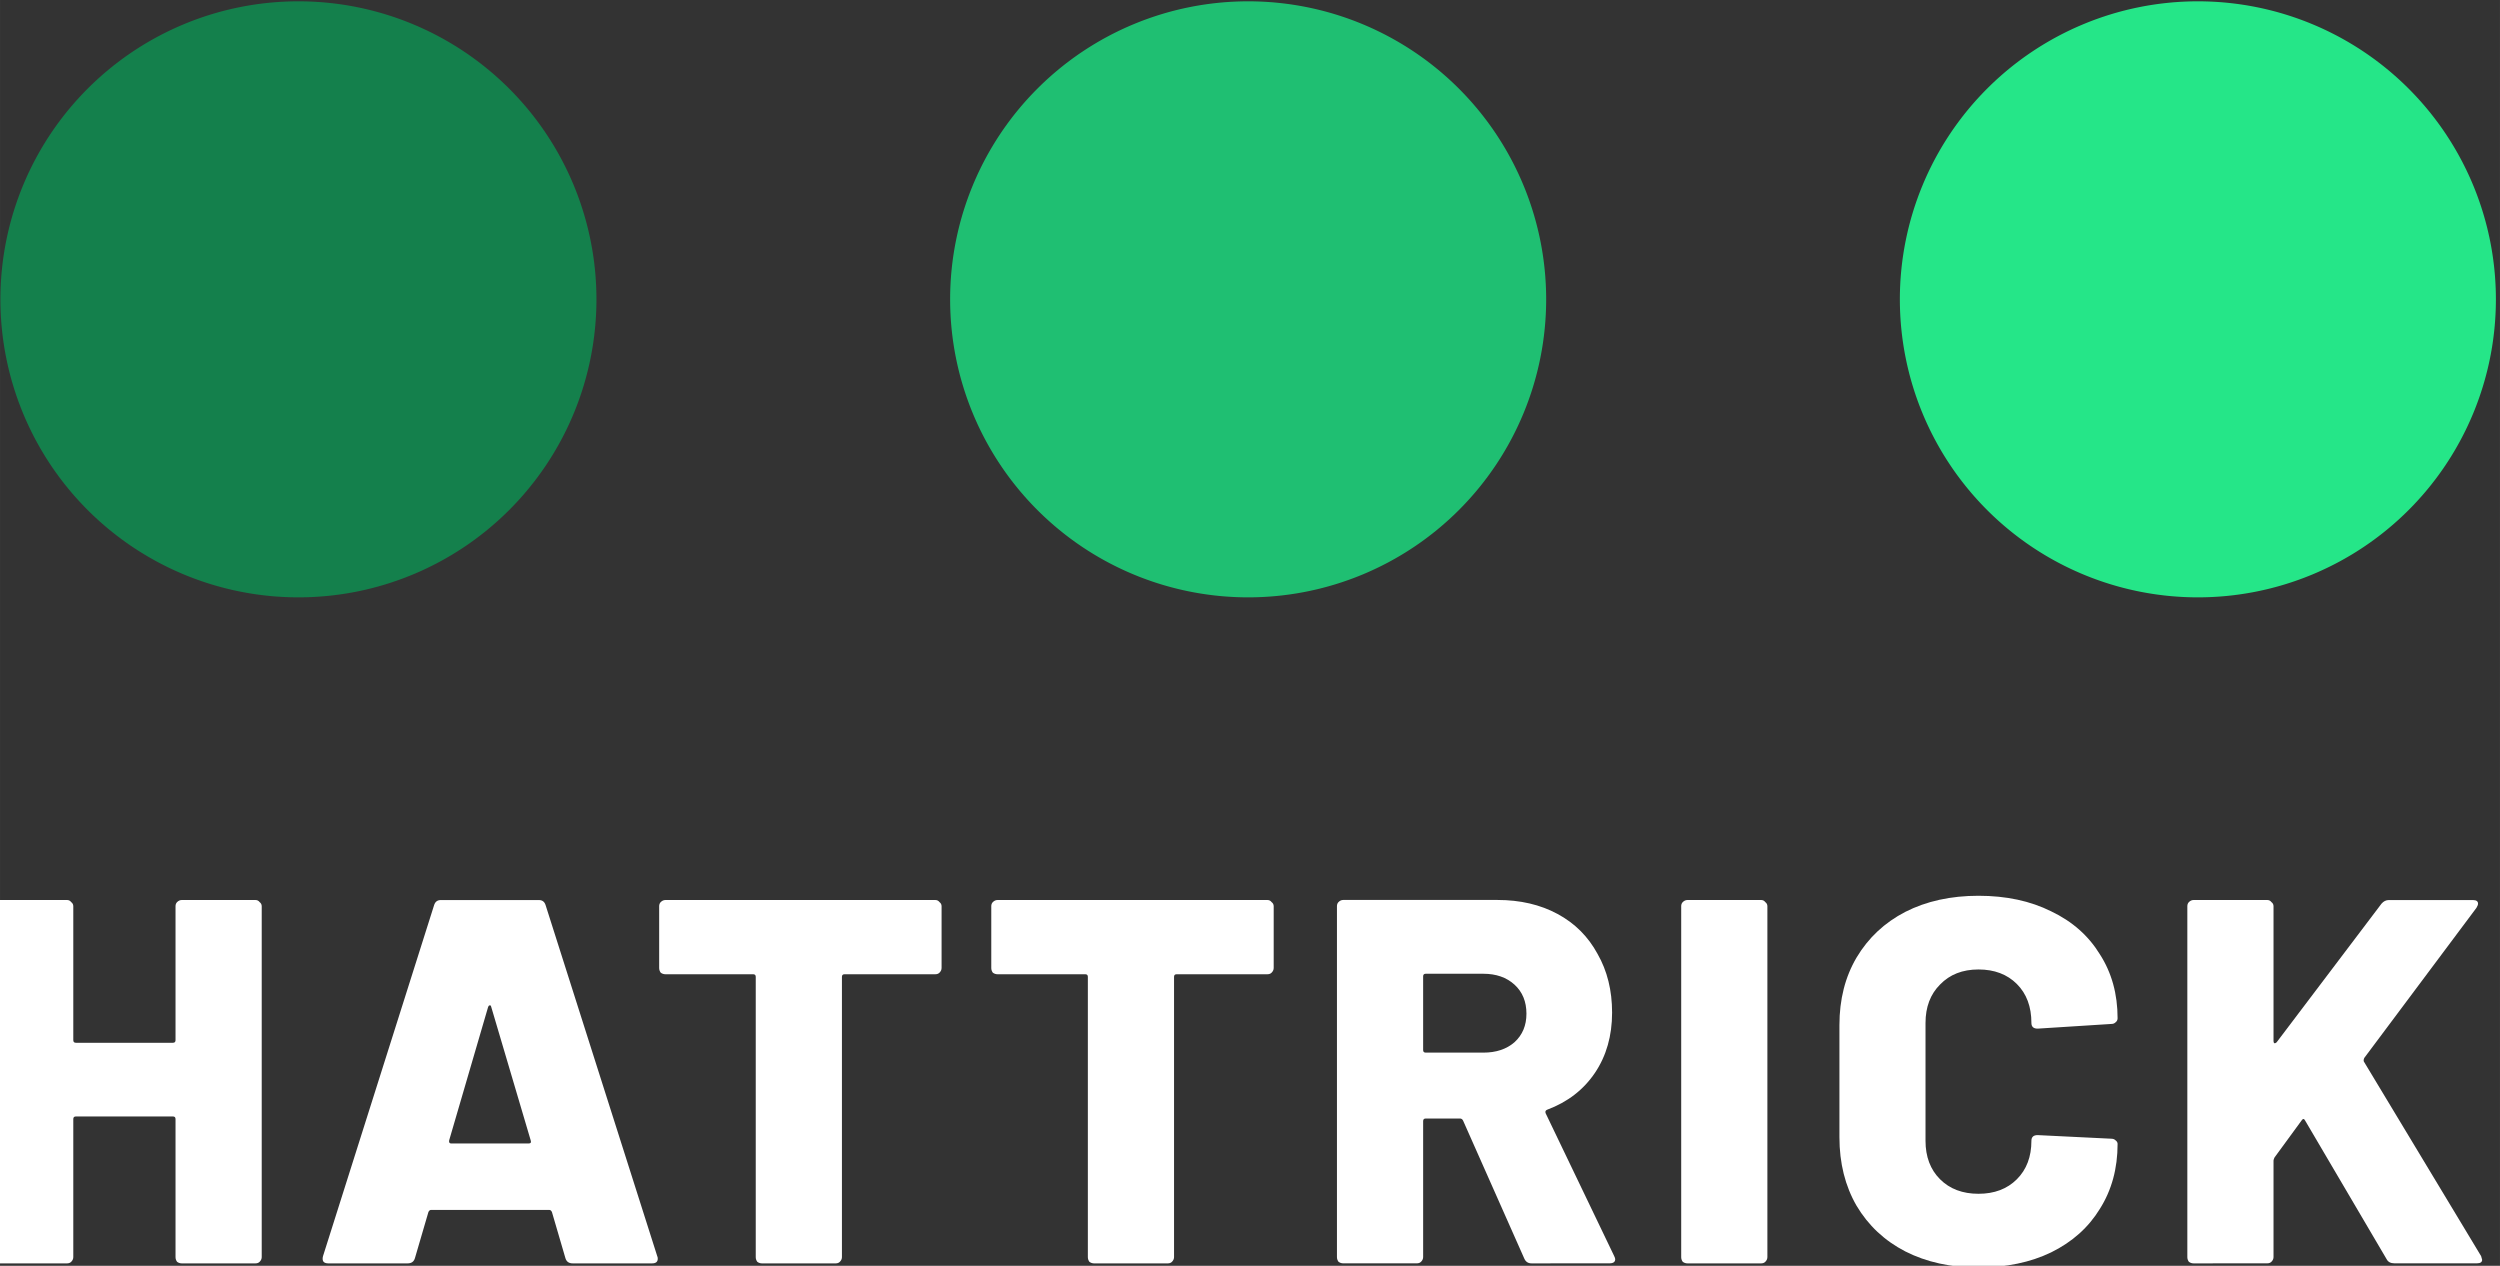
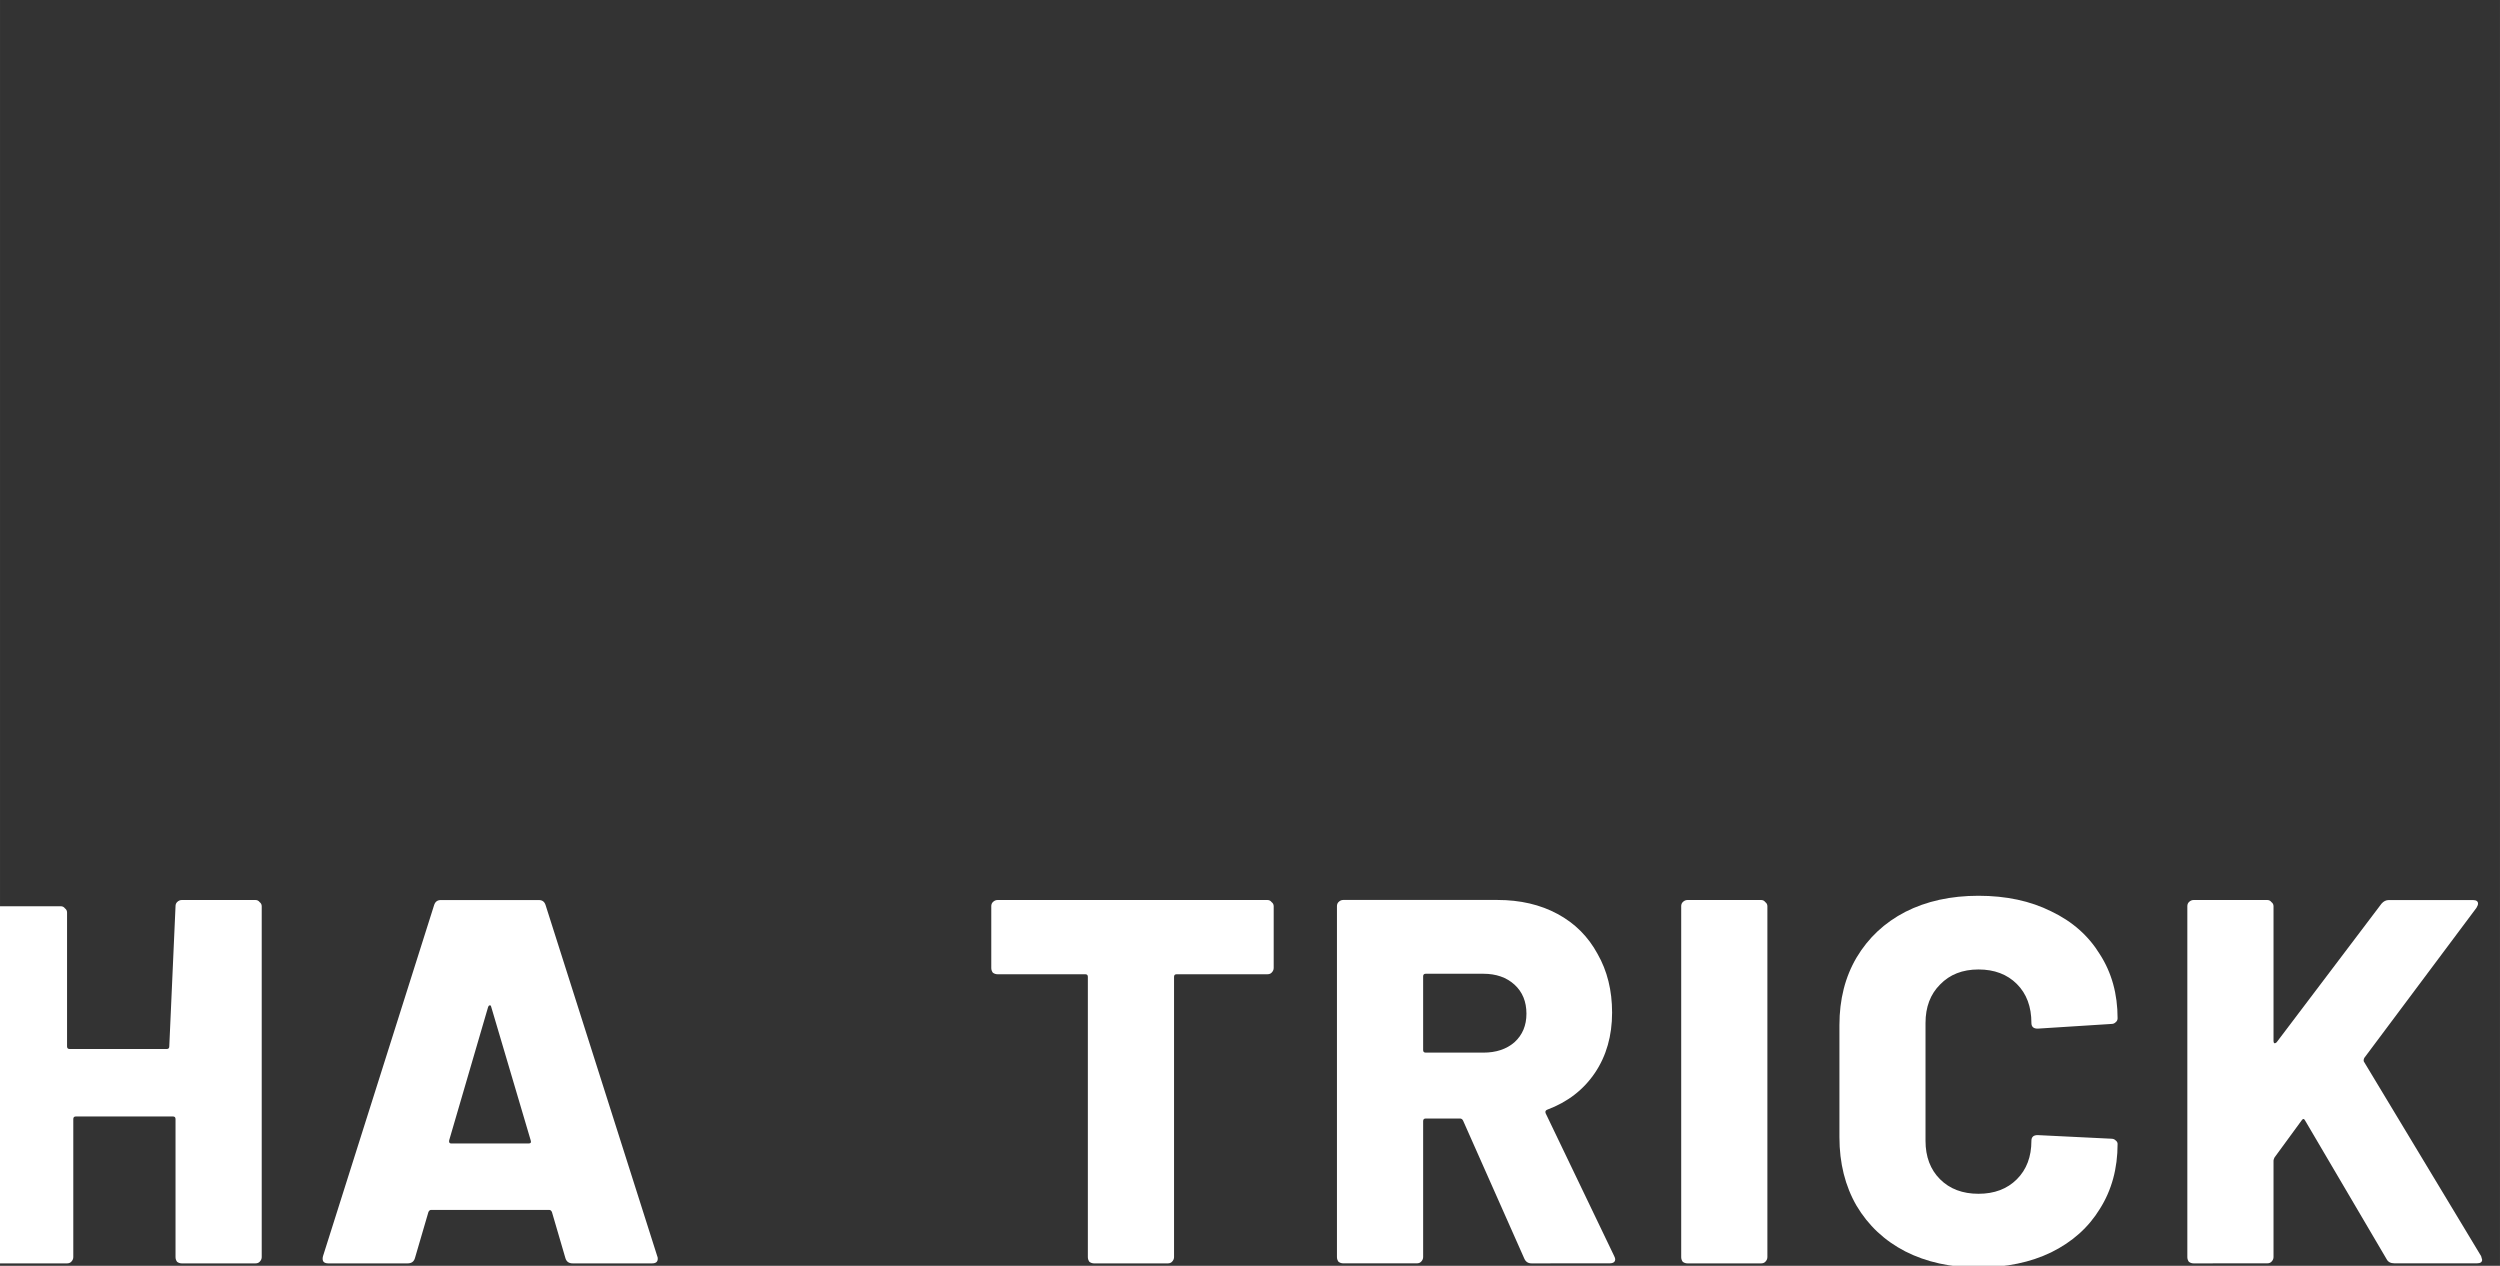
<svg xmlns="http://www.w3.org/2000/svg" xmlns:ns1="http://www.inkscape.org/namespaces/inkscape" xmlns:ns2="http://sodipodi.sourceforge.net/DTD/sodipodi-0.dtd" width="395" height="200" viewBox="0 0 104.51 52.917" version="1.1" id="svg179" ns1:version="0.92.3 (2405546, 2018-03-11)" ns2:docname="hattrick_logo_white.svg">
  <rect x="0" y="0" width="104.51" height="52.917" fill="#333333" stroke="none" />
  <defs id="defs173" />
  <ns2:namedview id="base" pagecolor="#ffffff" bordercolor="#666666" borderopacity="1.0" ns1:pageopacity="0.0" ns1:pageshadow="2" ns1:zoom="1.4" ns1:cx="254.31061" ns1:cy="24.316069" ns1:document-units="mm" ns1:current-layer="layer1" showgrid="false" units="px" ns1:window-width="1920" ns1:window-height="1051" ns1:window-x="-9" ns1:window-y="-9" ns1:window-maximized="1" />
  <g ns1:label="Layer 1" ns1:groupmode="layer" id="layer1" transform="translate(0,-244.083)">
    <g id="g47">
      <g id="g334" transform="matrix(3.055,0,0,3.055,-1990.044,1649.527)">
-         <path ns1:connector-curvature="0" transform="scale(-1,1)" style="fill:#1fbf72;fill-opacity:1;stroke-width:0.878" d="m -664.407,-455.951 a 4.078,4.078 0 0 1 -4.078,4.078 4.078,4.078 0 0 1 -4.078,-4.078 4.078,4.078 0 0 1 4.078,-4.078 4.078,4.078 0 0 1 4.078,4.078 z" id="circle328" />
-         <path ns1:connector-curvature="0" transform="scale(-1,1)" style="fill:#25e688;fill-opacity:1;stroke-width:0.878" d="m -677.403,-455.951 a 4.078,4.078 0 0 1 -4.078,4.078 4.078,4.078 0 0 1 -4.078,-4.078 4.078,4.078 0 0 1 4.078,-4.078 4.078,4.078 0 0 1 4.078,4.078 z" id="circle330" />
-         <path ns1:connector-curvature="0" transform="scale(-1,1)" style="fill:#14804c;fill-opacity:1;stroke-width:0.878" d="m -651.411,-455.951 a 4.078,4.078 0 0 1 -4.078,4.078 4.078,4.078 0 0 1 -4.078,-4.078 4.078,4.078 0 0 1 4.078,-4.078 4.078,4.078 0 0 1 4.078,4.078 z" id="circle332" />
-       </g>
+         </g>
      <g style="fill:#ffffff" id="g357" transform="matrix(2.039,0,0,2.039,-2854.805,622.31)">
-         <path d="m 1403.699,-166.916 q 0,-0.053 0.032,-0.085 0.043,-0.043 0.096,-0.043 h 1.511 q 0.053,0 0.085,0.043 0.043,0.032 0.043,0.085 v 7.194 q 0,0.053 -0.043,0.096 -0.032,0.032 -0.085,0.032 h -1.511 q -0.053,0 -0.096,-0.032 -0.032,-0.043 -0.032,-0.096 v -2.831 q 0,-0.053 -0.053,-0.053 h -1.99 q -0.053,0 -0.053,0.053 v 2.831 q 0,0.053 -0.043,0.096 -0.032,0.032 -0.085,0.032 h -1.511 q -0.053,0 -0.096,-0.032 -0.032,-0.043 -0.032,-0.096 v -7.194 q 0,-0.053 0.032,-0.085 0.043,-0.043 0.096,-0.043 h 1.511 q 0.053,0 0.085,0.043 0.043,0.032 0.043,0.085 v 2.746 q 0,0.053 0.053,0.053 h 1.99 q 0.053,0 0.053,-0.053 z" style="font-style:normal;font-variant:normal;font-weight:bold;font-stretch:normal;font-size:medium;line-height:1.25;font-family:'Barlow ExtraBold';-inkscape-font-specification:'Barlow ExtraBold, Bold';letter-spacing:0.532px;word-spacing:0px;fill:#ffffff;fill-opacity:1;stroke:none;stroke-width:0.266" id="path341" ns1:connector-curvature="0" />
+         <path d="m 1403.699,-166.916 q 0,-0.053 0.032,-0.085 0.043,-0.043 0.096,-0.043 h 1.511 q 0.053,0 0.085,0.043 0.043,0.032 0.043,0.085 v 7.194 q 0,0.053 -0.043,0.096 -0.032,0.032 -0.085,0.032 h -1.511 q -0.053,0 -0.096,-0.032 -0.032,-0.043 -0.032,-0.096 v -2.831 q 0,-0.053 -0.053,-0.053 h -1.99 q -0.053,0 -0.053,0.053 v 2.831 q 0,0.053 -0.043,0.096 -0.032,0.032 -0.085,0.032 h -1.511 q -0.053,0 -0.096,-0.032 -0.032,-0.043 -0.032,-0.096 v -7.194 h 1.511 q 0.053,0 0.085,0.043 0.043,0.032 0.043,0.085 v 2.746 q 0,0.053 0.053,0.053 h 1.99 q 0.053,0 0.053,-0.053 z" style="font-style:normal;font-variant:normal;font-weight:bold;font-stretch:normal;font-size:medium;line-height:1.25;font-family:'Barlow ExtraBold';-inkscape-font-specification:'Barlow ExtraBold, Bold';letter-spacing:0.532px;word-spacing:0px;fill:#ffffff;fill-opacity:1;stroke:none;stroke-width:0.266" id="path341" ns1:connector-curvature="0" />
        <path d="m 1411.842,-159.594 q -0.117,0 -0.149,-0.106 l -0.277,-0.947 q -0.021,-0.043 -0.053,-0.043 h -2.426 q -0.032,0 -0.053,0.043 l -0.277,0.947 q -0.032,0.106 -0.149,0.106 h -1.628 q -0.064,0 -0.096,-0.032 -0.032,-0.043 -0.011,-0.117 l 2.277,-7.194 q 0.032,-0.106 0.138,-0.106 h 2.011 q 0.106,0 0.138,0.106 l 2.288,7.194 q 0.011,0.021 0.011,0.053 0,0.096 -0.117,0.096 z m -2.533,-2.522 q -0.011,0.064 0.043,0.064 h 1.586 q 0.064,0 0.043,-0.064 l -0.809,-2.735 q -0.011,-0.043 -0.032,-0.032 -0.021,0 -0.032,0.032 z" style="font-style:normal;font-variant:normal;font-weight:bold;font-stretch:normal;font-size:medium;line-height:1.25;font-family:'Barlow ExtraBold';-inkscape-font-specification:'Barlow ExtraBold, Bold';letter-spacing:0.532px;word-spacing:0px;fill:#ffffff;fill-opacity:1;stroke:none;stroke-width:0.266" id="path343" ns1:connector-curvature="0" />
-         <path d="m 1419.277,-167.044 q 0.053,0 0.085,0.043 0.043,0.032 0.043,0.085 v 1.266 q 0,0.053 -0.043,0.096 -0.032,0.032 -0.085,0.032 h -1.862 q -0.053,0 -0.053,0.053 v 5.747 q 0,0.053 -0.043,0.096 -0.032,0.032 -0.085,0.032 h -1.511 q -0.053,0 -0.096,-0.032 -0.032,-0.043 -0.032,-0.096 v -5.747 q 0,-0.053 -0.053,-0.053 h -1.799 q -0.053,0 -0.096,-0.032 -0.032,-0.043 -0.032,-0.096 v -1.266 q 0,-0.053 0.032,-0.085 0.043,-0.043 0.096,-0.043 z" style="font-style:normal;font-variant:normal;font-weight:bold;font-stretch:normal;font-size:medium;line-height:1.25;font-family:'Barlow ExtraBold';-inkscape-font-specification:'Barlow ExtraBold, Bold';letter-spacing:0.532px;word-spacing:0px;fill:#ffffff;fill-opacity:1;stroke:none;stroke-width:0.266" id="path345" ns1:connector-curvature="0" />
        <path d="m 1426.086,-167.044 q 0.053,0 0.085,0.043 0.043,0.032 0.043,0.085 v 1.266 q 0,0.053 -0.043,0.096 -0.032,0.032 -0.085,0.032 h -1.862 q -0.053,0 -0.053,0.053 v 5.747 q 0,0.053 -0.043,0.096 -0.032,0.032 -0.085,0.032 h -1.511 q -0.053,0 -0.096,-0.032 -0.032,-0.043 -0.032,-0.096 v -5.747 q 0,-0.053 -0.053,-0.053 h -1.799 q -0.053,0 -0.096,-0.032 -0.032,-0.043 -0.032,-0.096 v -1.266 q 0,-0.053 0.032,-0.085 0.043,-0.043 0.096,-0.043 z" style="font-style:normal;font-variant:normal;font-weight:bold;font-stretch:normal;font-size:medium;line-height:1.25;font-family:'Barlow ExtraBold';-inkscape-font-specification:'Barlow ExtraBold, Bold';letter-spacing:0.532px;word-spacing:0px;fill:#ffffff;fill-opacity:1;stroke:none;stroke-width:0.266" id="path347" ns1:connector-curvature="0" />
        <path d="m 1431.502,-159.594 q -0.106,0 -0.149,-0.096 l -1.256,-2.831 q -0.021,-0.043 -0.064,-0.043 h -0.702 q -0.053,0 -0.053,0.053 v 2.788 q 0,0.053 -0.043,0.096 -0.032,0.032 -0.085,0.032 h -1.511 q -0.053,0 -0.096,-0.032 -0.032,-0.043 -0.032,-0.096 v -7.194 q 0,-0.053 0.032,-0.085 0.043,-0.043 0.096,-0.043 h 3.161 q 0.702,0 1.234,0.287 0.532,0.287 0.82,0.819 0.298,0.521 0.298,1.203 0,0.713 -0.351,1.235 -0.351,0.521 -0.979,0.756 -0.053,0.021 -0.032,0.074 l 1.405,2.927 q 0.021,0.043 0.021,0.064 0,0.085 -0.117,0.085 z m -2.171,-5.938 q -0.053,0 -0.053,0.053 v 1.511 q 0,0.053 0.053,0.053 h 1.181 q 0.394,0 0.639,-0.213 0.245,-0.223 0.245,-0.585 0,-0.372 -0.245,-0.596 -0.245,-0.223 -0.639,-0.223 z" style="font-style:normal;font-variant:normal;font-weight:bold;font-stretch:normal;font-size:medium;line-height:1.25;font-family:'Barlow ExtraBold';-inkscape-font-specification:'Barlow ExtraBold, Bold';letter-spacing:0.532px;word-spacing:0px;fill:#ffffff;fill-opacity:1;stroke:none;stroke-width:0.266" id="path349" ns1:connector-curvature="0" />
        <path d="m 1434.697,-159.594 q -0.053,0 -0.096,-0.032 -0.032,-0.043 -0.032,-0.096 v -7.194 q 0,-0.053 0.032,-0.085 0.043,-0.043 0.096,-0.043 h 1.511 q 0.053,0 0.085,0.043 0.043,0.032 0.043,0.085 v 7.194 q 0,0.053 -0.043,0.096 -0.032,0.032 -0.085,0.032 z" style="font-style:normal;font-variant:normal;font-weight:bold;font-stretch:normal;font-size:medium;line-height:1.25;font-family:'Barlow ExtraBold';-inkscape-font-specification:'Barlow ExtraBold, Bold';letter-spacing:0.532px;word-spacing:0px;fill:#ffffff;fill-opacity:1;stroke:none;stroke-width:0.266" id="path351" ns1:connector-curvature="0" />
        <path d="m 1440.664,-159.509 q -0.851,0 -1.5,-0.33 -0.639,-0.33 -1,-0.937 -0.351,-0.607 -0.351,-1.405 v -2.299 q 0,-0.788 0.351,-1.384 0.362,-0.607 1,-0.937 0.649,-0.33 1.5,-0.33 0.851,0 1.49,0.319 0.649,0.309 1,0.883 0.362,0.564 0.362,1.309 0,0.053 -0.043,0.085 -0.032,0.032 -0.085,0.032 l -1.511,0.096 q -0.128,0 -0.128,-0.117 0,-0.5 -0.298,-0.798 -0.298,-0.298 -0.787,-0.298 -0.49,0 -0.788,0.309 -0.298,0.298 -0.298,0.788 v 2.416 q 0,0.49 0.298,0.788 0.298,0.298 0.788,0.298 0.489,0 0.787,-0.298 0.298,-0.298 0.298,-0.788 0,-0.117 0.128,-0.117 l 1.511,0.074 q 0.053,0 0.085,0.032 0.043,0.032 0.043,0.074 0,0.756 -0.362,1.33 -0.351,0.575 -1,0.894 -0.639,0.309 -1.49,0.309 z" style="font-style:normal;font-variant:normal;font-weight:bold;font-stretch:normal;font-size:medium;line-height:1.25;font-family:'Barlow ExtraBold';-inkscape-font-specification:'Barlow ExtraBold, Bold';letter-spacing:0.532px;word-spacing:0px;fill:#ffffff;fill-opacity:1;stroke:none;stroke-width:0.266" id="path353" ns1:connector-curvature="0" />
        <path d="m 1445.074,-159.594 q -0.053,0 -0.096,-0.032 -0.032,-0.043 -0.032,-0.096 v -7.194 q 0,-0.053 0.032,-0.085 0.043,-0.043 0.096,-0.043 h 1.511 q 0.053,0 0.085,0.043 0.043,0.032 0.043,0.085 v 2.767 q 0,0.032 0.021,0.043 0.021,0 0.043,-0.021 l 2.15,-2.842 q 0.064,-0.074 0.149,-0.074 h 1.724 q 0.106,0 0.106,0.074 0,0.032 -0.032,0.085 l -2.299,3.076 q -0.021,0.043 -0.011,0.074 l 2.405,3.991 q 0.021,0.064 0.021,0.074 0,0.074 -0.106,0.074 h -1.692 q -0.117,0 -0.16,-0.085 l -1.671,-2.842 q -0.032,-0.064 -0.074,0 l -0.553,0.756 q -0.021,0.043 -0.021,0.064 v 1.979 q 0,0.053 -0.043,0.096 -0.032,0.032 -0.085,0.032 z" style="font-style:normal;font-variant:normal;font-weight:bold;font-stretch:normal;font-size:medium;line-height:1.25;font-family:'Barlow ExtraBold';-inkscape-font-specification:'Barlow ExtraBold, Bold';letter-spacing:0.532px;word-spacing:0px;fill:#ffffff;fill-opacity:1;stroke:none;stroke-width:0.266" id="path355" ns1:connector-curvature="0" />
      </g>
    </g>
  </g>
</svg>